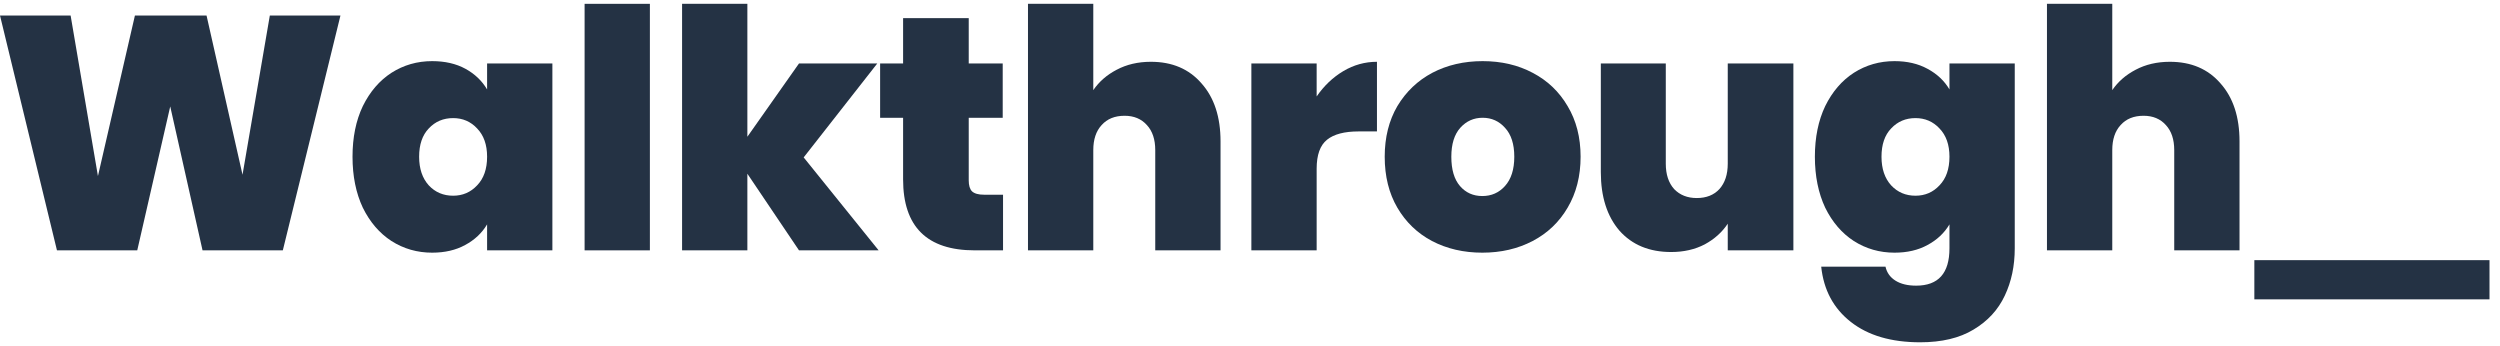
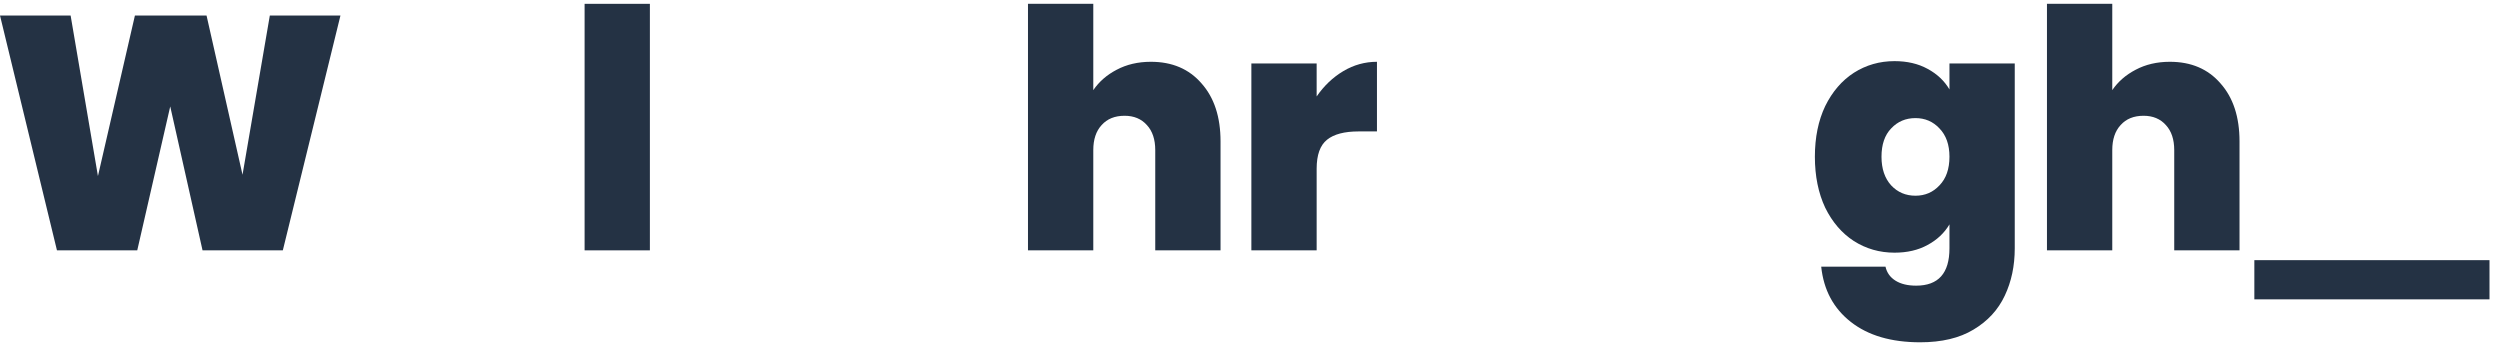
<svg xmlns="http://www.w3.org/2000/svg" width="130" height="18" viewBox="0 0 130 18" fill="none">
  <path d="M17.704 0.806L14.707 13.018H10.532L8.852 5.535L7.137 13.018H2.962L0 0.806H3.672L5.093 9.155L7.016 0.806H10.74L12.611 9.086L14.031 0.806H17.704Z" fill="#243244" />
-   <path d="M18.331 8.15C18.331 7.146 18.509 6.268 18.867 5.517C19.237 4.767 19.734 4.189 20.357 3.785C20.992 3.381 21.697 3.179 22.471 3.179C23.14 3.179 23.718 3.312 24.203 3.577C24.688 3.843 25.063 4.201 25.329 4.651V3.3H28.724V13.018H25.329V11.667C25.063 12.117 24.682 12.475 24.186 12.741C23.701 13.007 23.129 13.139 22.471 13.139C21.697 13.139 20.992 12.937 20.357 12.533C19.734 12.129 19.237 11.551 18.867 10.801C18.509 10.039 18.331 9.155 18.331 8.15ZM25.329 8.15C25.329 7.527 25.156 7.036 24.809 6.678C24.474 6.32 24.059 6.141 23.562 6.141C23.054 6.141 22.632 6.32 22.297 6.678C21.963 7.024 21.795 7.515 21.795 8.15C21.795 8.774 21.963 9.271 22.297 9.64C22.632 9.998 23.054 10.177 23.562 10.177C24.059 10.177 24.474 9.998 24.809 9.64C25.156 9.282 25.329 8.786 25.329 8.15Z" fill="#243244" />
  <path d="M33.794 0.199V13.018H30.399V0.199H33.794Z" fill="#243244" />
-   <path d="M41.548 13.018L38.863 9.034V13.018H35.468V0.199H38.863V7.111L41.548 3.3H45.619L41.791 8.185L45.689 13.018H41.548Z" fill="#243244" />
-   <path d="M52.158 10.125V13.018H50.685C48.203 13.018 46.961 11.788 46.961 9.328V6.124H45.766V3.3H46.961V0.944H50.374V3.3H52.141V6.124H50.374V9.38C50.374 9.646 50.431 9.836 50.547 9.952C50.674 10.068 50.882 10.125 51.171 10.125H52.158Z" fill="#243244" />
  <path d="M59.847 3.213C60.956 3.213 61.834 3.589 62.481 4.339C63.139 5.078 63.468 6.083 63.468 7.354V13.018H60.073V7.804C60.073 7.25 59.928 6.817 59.64 6.505C59.351 6.181 58.964 6.02 58.479 6.02C57.971 6.02 57.572 6.181 57.284 6.505C56.995 6.817 56.851 7.25 56.851 7.804V13.018H53.455V0.199H56.851V4.686C57.151 4.247 57.555 3.895 58.063 3.629C58.583 3.352 59.178 3.213 59.847 3.213Z" fill="#243244" />
  <path d="M68.466 5.015C68.848 4.461 69.309 4.022 69.852 3.698C70.395 3.375 70.978 3.213 71.602 3.213V6.834H70.649C69.91 6.834 69.362 6.978 69.004 7.267C68.645 7.556 68.466 8.058 68.466 8.774V13.018H65.071V3.3H68.466V5.015Z" fill="#243244" />
-   <path d="M77.081 13.139C76.11 13.139 75.239 12.937 74.465 12.533C73.703 12.129 73.102 11.551 72.663 10.801C72.224 10.05 72.005 9.167 72.005 8.15C72.005 7.146 72.224 6.268 72.663 5.517C73.114 4.767 73.72 4.189 74.482 3.785C75.256 3.381 76.128 3.179 77.098 3.179C78.068 3.179 78.934 3.381 79.696 3.785C80.47 4.189 81.076 4.767 81.515 5.517C81.966 6.268 82.191 7.146 82.191 8.15C82.191 9.155 81.966 10.039 81.515 10.801C81.076 11.551 80.47 12.129 79.696 12.533C78.922 12.937 78.051 13.139 77.081 13.139ZM77.081 10.194C77.554 10.194 77.947 10.021 78.258 9.675C78.582 9.317 78.743 8.809 78.743 8.15C78.743 7.492 78.582 6.99 78.258 6.643C77.947 6.297 77.56 6.124 77.098 6.124C76.636 6.124 76.249 6.297 75.937 6.643C75.625 6.99 75.469 7.492 75.469 8.15C75.469 8.82 75.62 9.328 75.92 9.675C76.22 10.021 76.607 10.194 77.081 10.194Z" fill="#243244" />
-   <path d="M93.256 3.3V13.018H89.843V11.632C89.554 12.071 89.156 12.429 88.648 12.706C88.14 12.972 87.556 13.105 86.898 13.105C85.766 13.105 84.871 12.735 84.213 11.996C83.566 11.245 83.243 10.229 83.243 8.947V3.3H86.621V8.514C86.621 9.069 86.765 9.507 87.054 9.831C87.354 10.143 87.747 10.298 88.232 10.298C88.729 10.298 89.121 10.143 89.41 9.831C89.699 9.507 89.843 9.069 89.843 8.514V3.3H93.256Z" fill="#243244" />
  <path d="M98.514 3.179C99.172 3.179 99.744 3.312 100.229 3.577C100.725 3.843 101.107 4.201 101.372 4.651V3.3H104.767V12.914C104.767 13.826 104.594 14.646 104.248 15.374C103.901 16.113 103.358 16.702 102.619 17.141C101.892 17.58 100.968 17.799 99.848 17.799C98.346 17.799 97.145 17.447 96.245 16.742C95.344 16.038 94.83 15.079 94.703 13.867H98.046C98.115 14.179 98.289 14.421 98.566 14.595C98.843 14.768 99.201 14.854 99.64 14.854C100.795 14.854 101.372 14.208 101.372 12.914V11.667C101.107 12.117 100.725 12.475 100.229 12.741C99.744 13.007 99.172 13.139 98.514 13.139C97.74 13.139 97.036 12.937 96.4 12.533C95.777 12.129 95.28 11.551 94.911 10.801C94.553 10.039 94.374 9.155 94.374 8.15C94.374 7.146 94.553 6.268 94.911 5.517C95.28 4.767 95.777 4.189 96.4 3.785C97.036 3.381 97.74 3.179 98.514 3.179ZM101.372 8.15C101.372 7.527 101.199 7.036 100.852 6.678C100.518 6.32 100.102 6.141 99.605 6.141C99.097 6.141 98.676 6.32 98.341 6.678C98.006 7.024 97.838 7.515 97.838 8.15C97.838 8.774 98.006 9.271 98.341 9.64C98.676 9.998 99.097 10.177 99.605 10.177C100.102 10.177 100.518 9.998 100.852 9.64C101.199 9.282 101.372 8.786 101.372 8.15Z" fill="#243244" />
  <path d="M112.834 3.213C113.943 3.213 114.821 3.589 115.468 4.339C116.126 5.078 116.455 6.083 116.455 7.354V13.018H113.06V7.804C113.06 7.25 112.915 6.817 112.627 6.505C112.338 6.181 111.951 6.02 111.466 6.02C110.958 6.02 110.559 6.181 110.271 6.505C109.982 6.817 109.838 7.25 109.838 7.804V13.018H106.442V0.199H109.838V4.686C110.138 4.247 110.542 3.895 111.05 3.629C111.57 3.352 112.165 3.213 112.834 3.213Z" fill="#243244" />
  <path d="M117.226 13.528H129.454V15.566H117.226V13.528Z" fill="#243244" />
</svg>